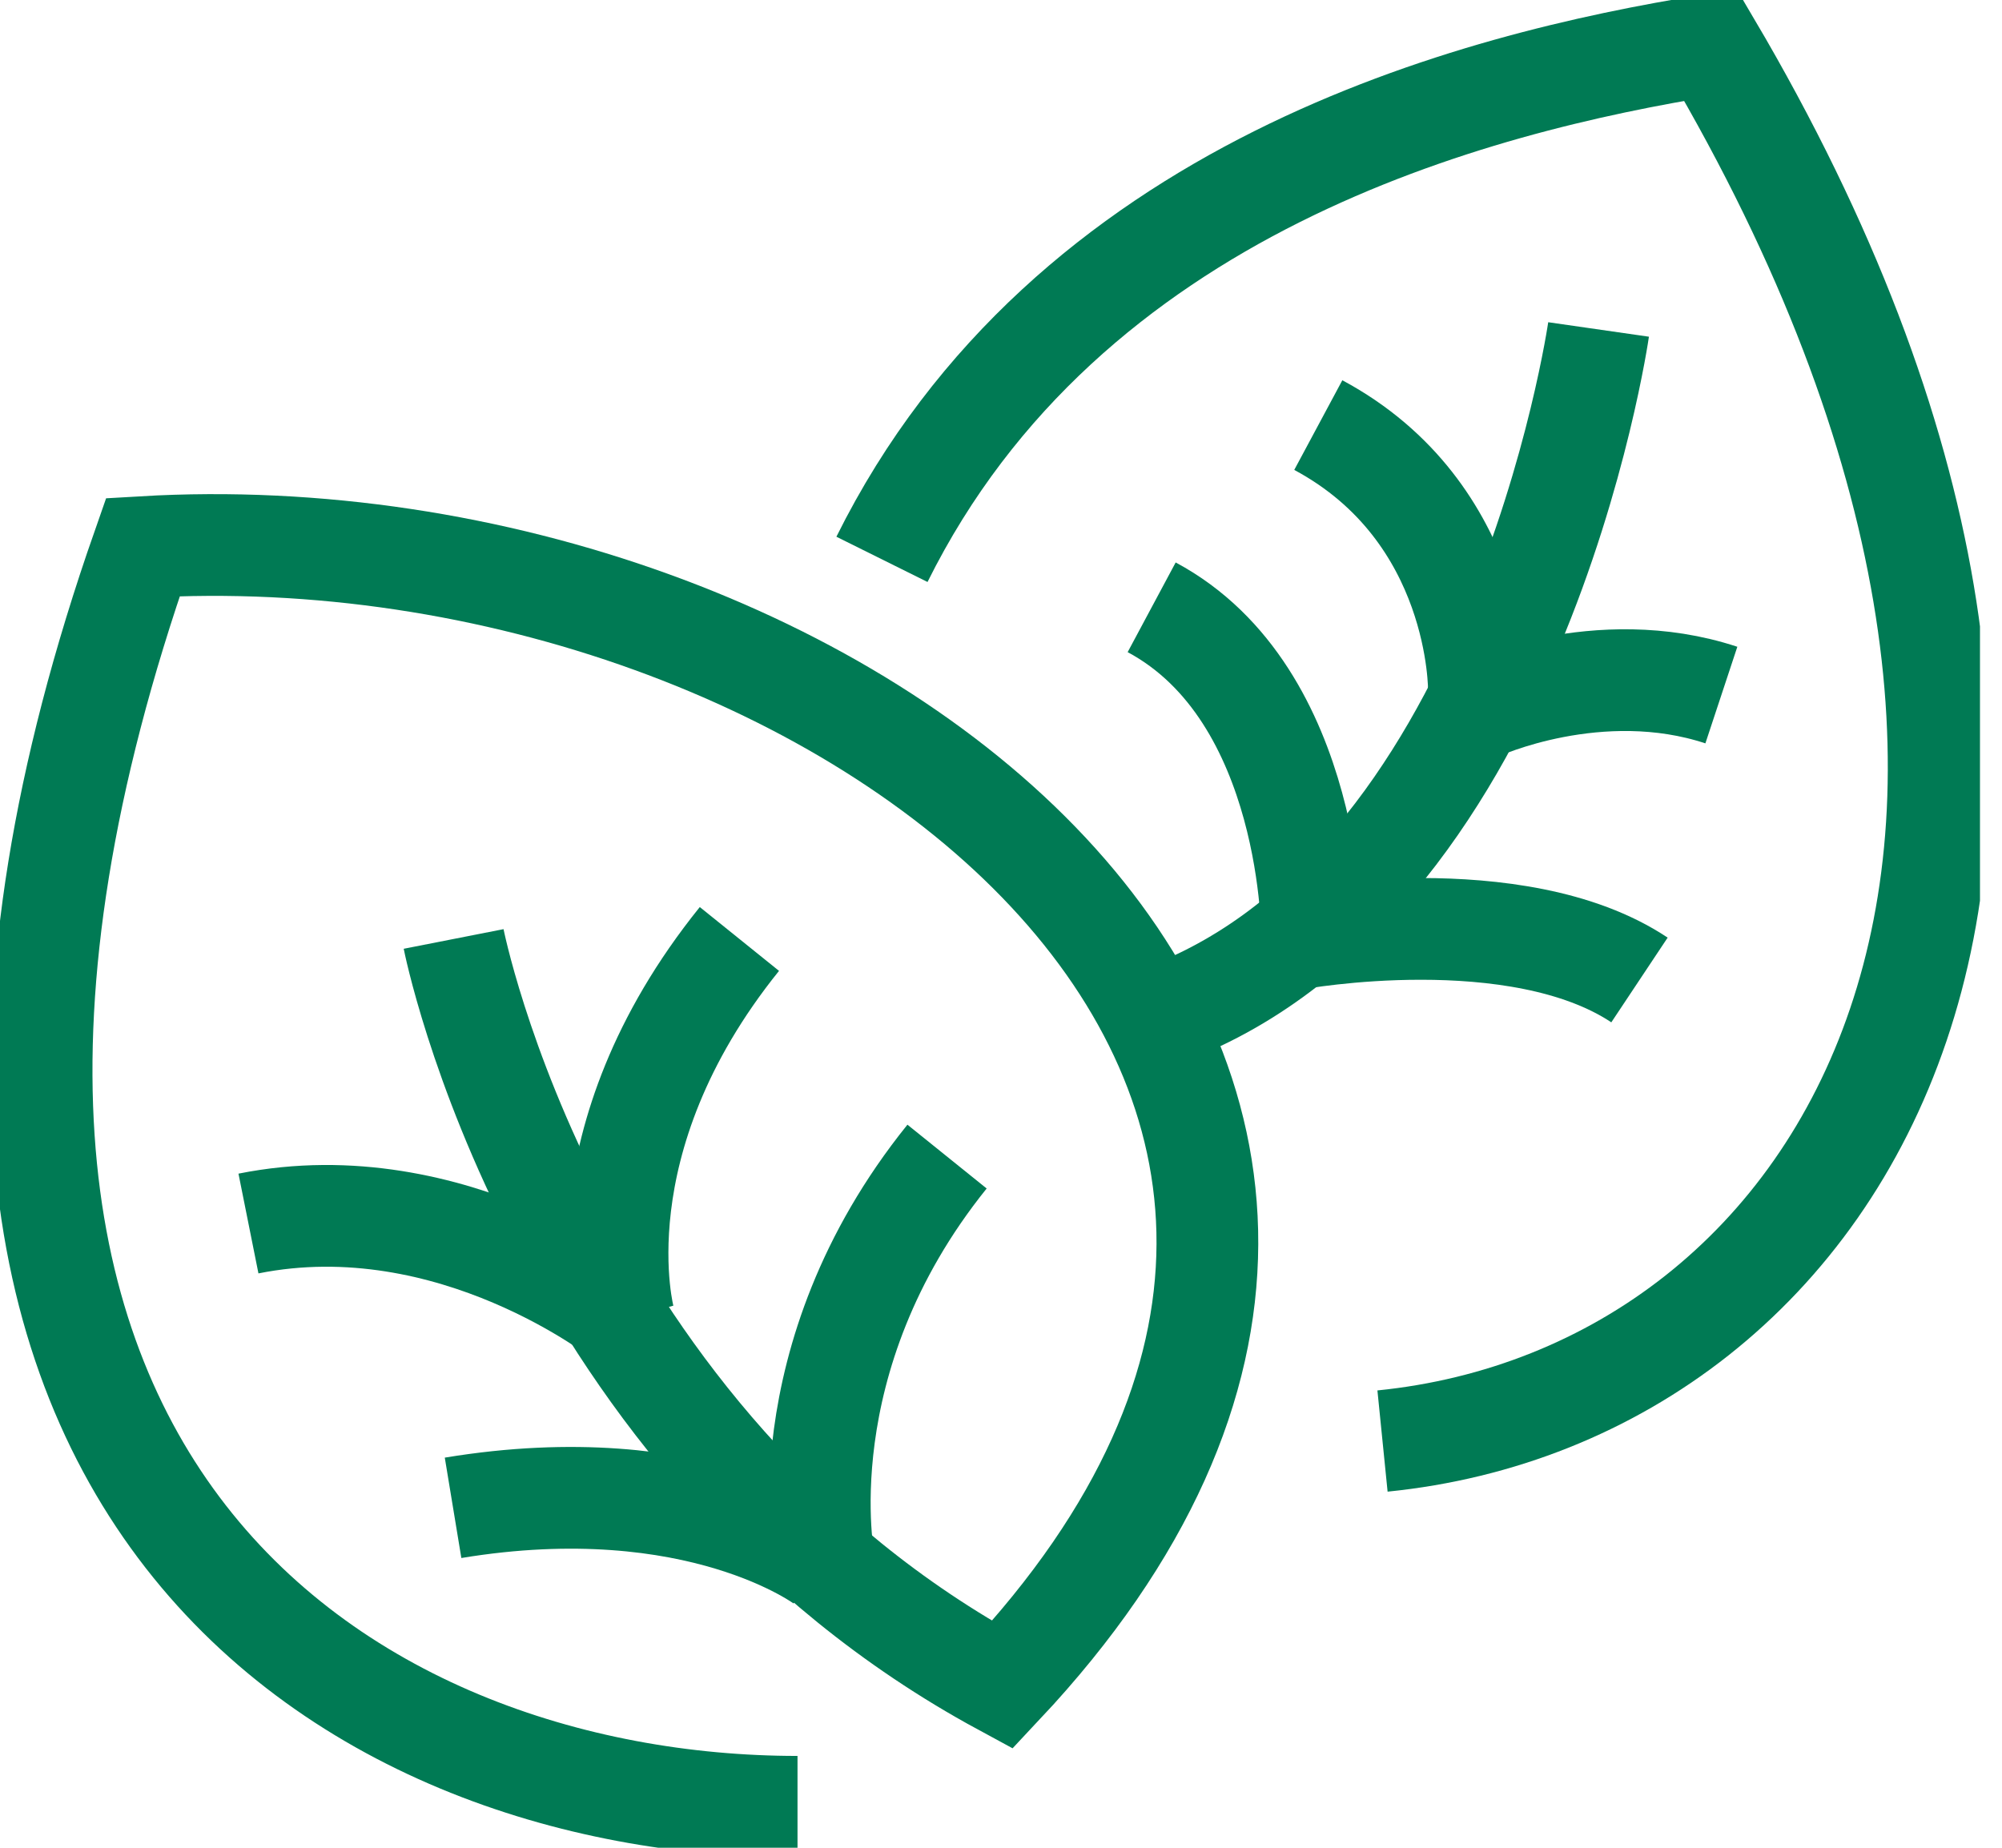
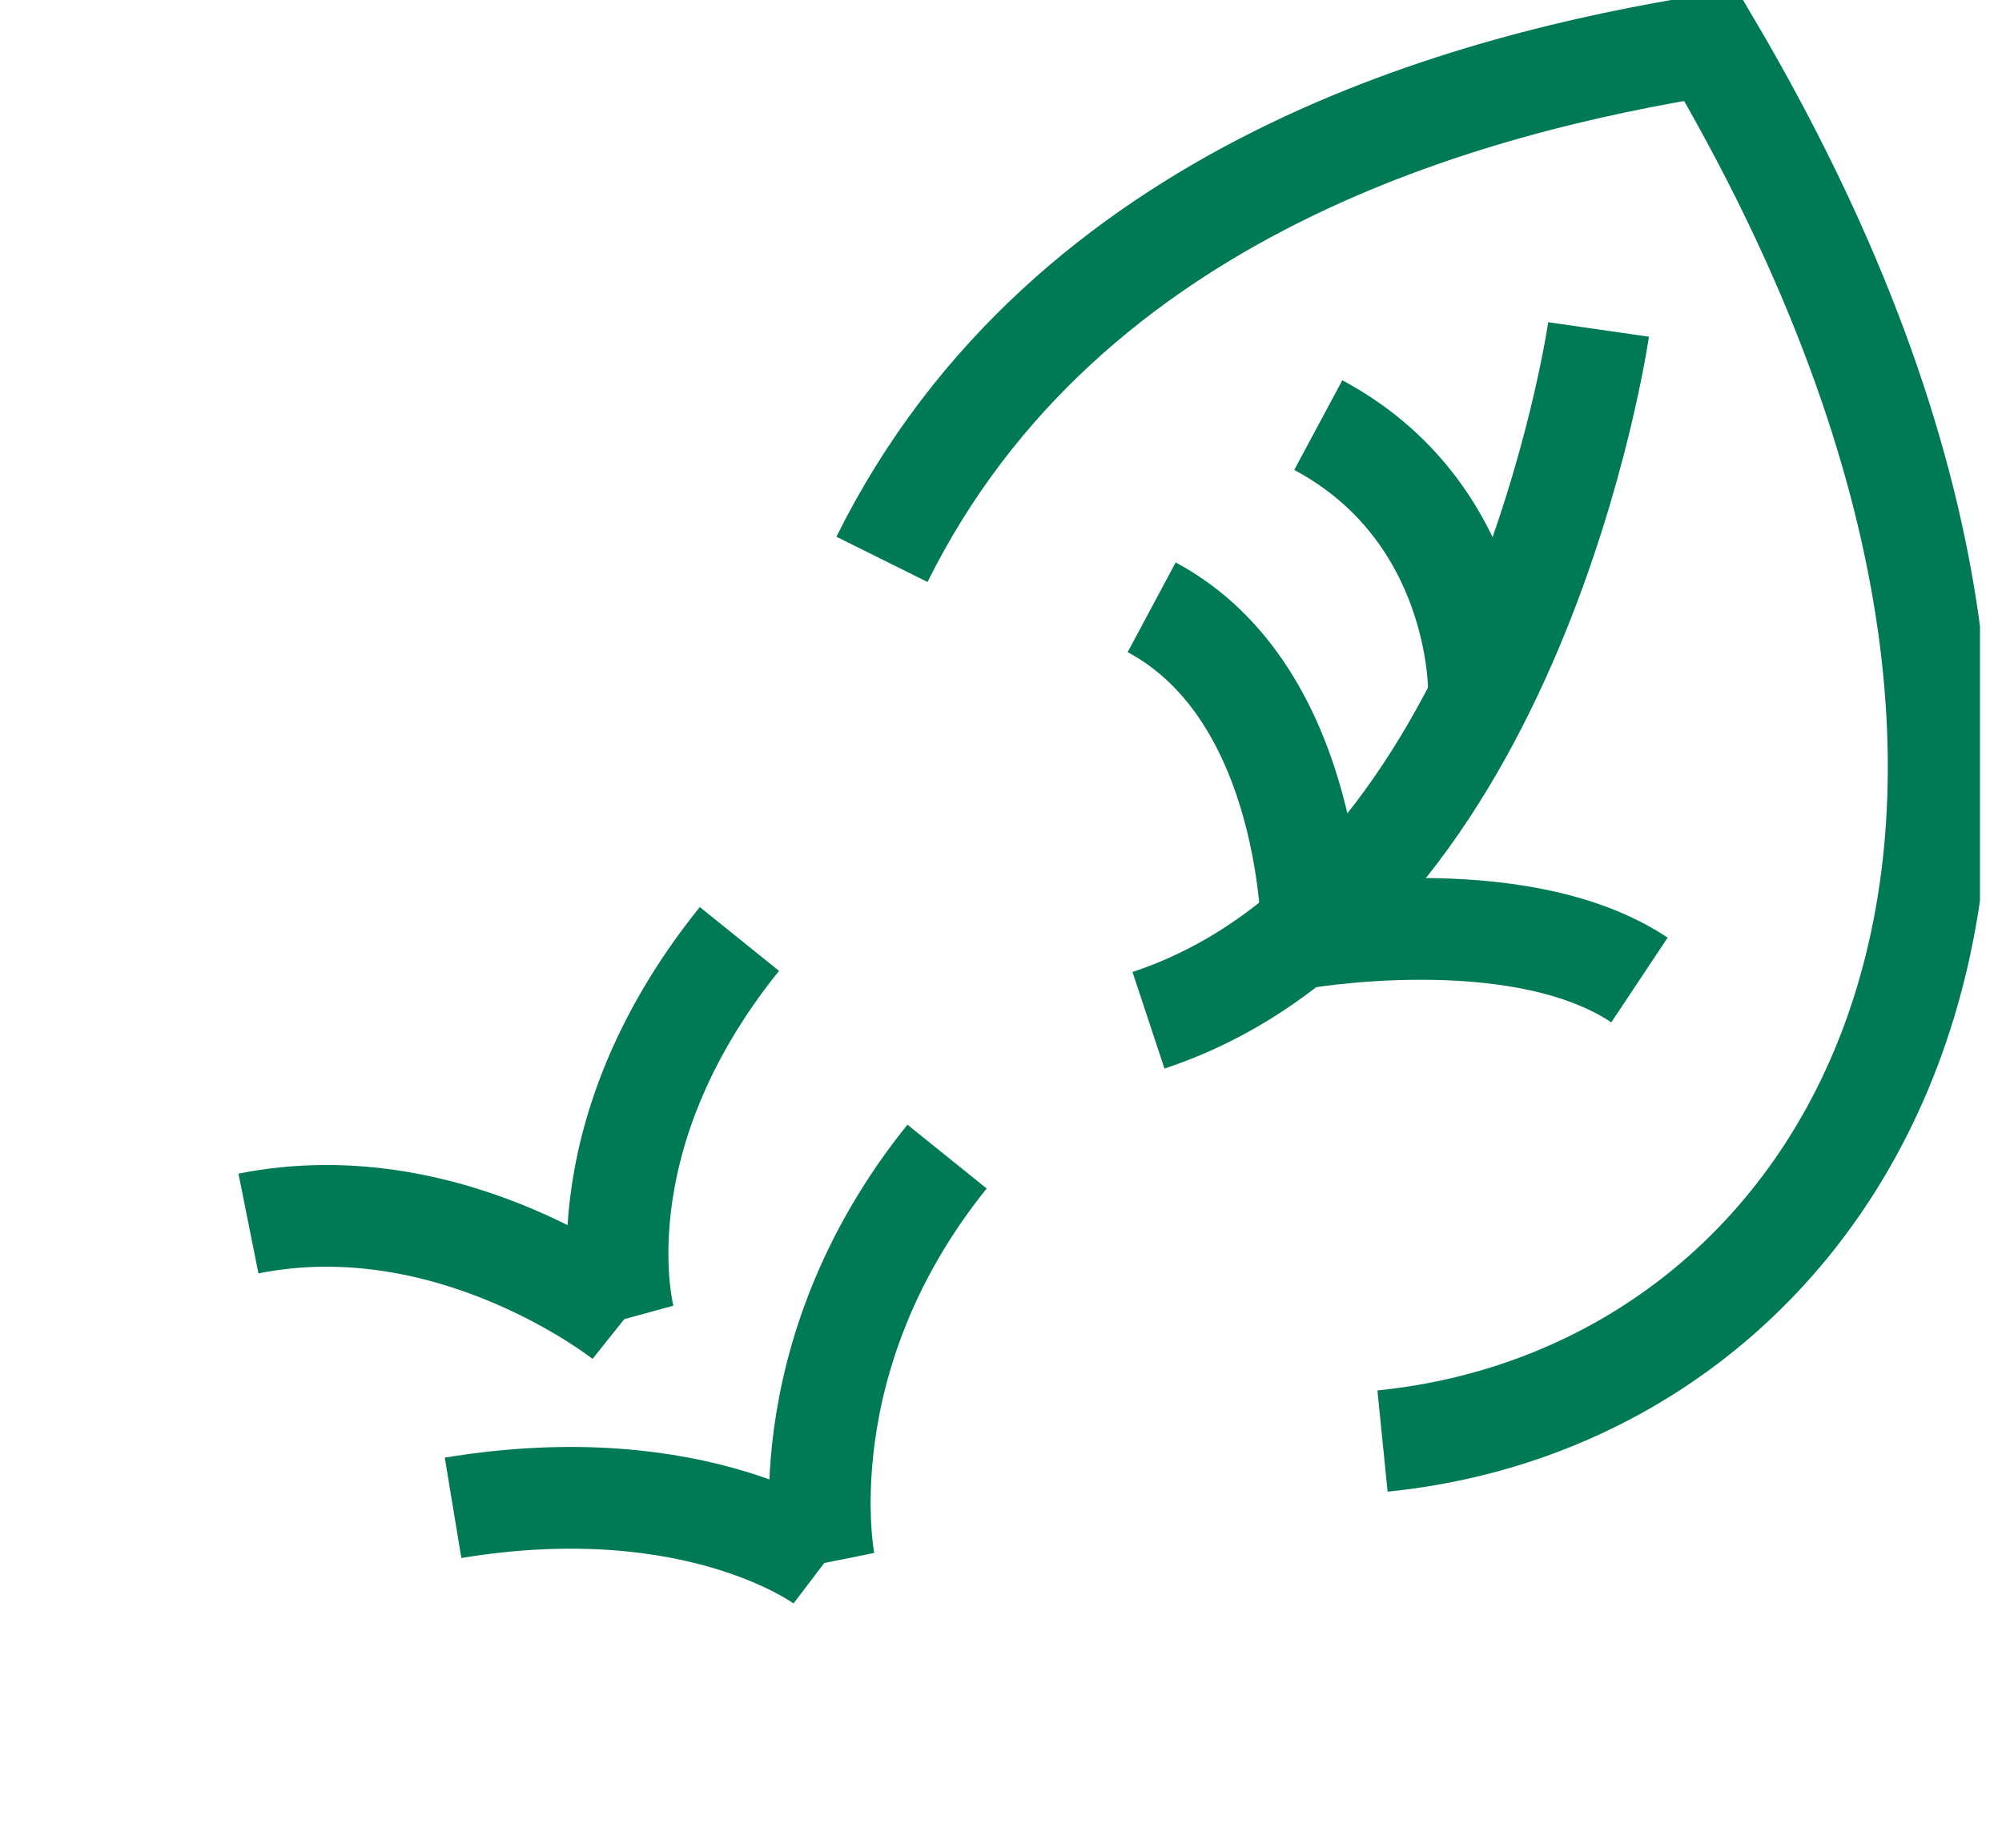
<svg xmlns="http://www.w3.org/2000/svg" width="39" height="36" viewBox="0 0 39 36" fill="none">
  <g clip-path="url(#clip0_3104_10711)">
-     <path d="M15.536 35.202C6.769 35.202 -3.592 28.868 2.784 10.659C16.333 9.861 30.679 20.951 19.526 32.827C10.759 28.076 8.837 18.294 8.837 18.294" stroke="#007A54" stroke-width="1.982" stroke-miterlimit="10" />
    <path d="M26.932 28.076C36.028 27.161 42.497 16.442 33.321 0.876C28.716 1.616 20.788 3.637 17.181 10.898" stroke="#007A54" stroke-width="1.982" stroke-miterlimit="10" />
    <path d="M22.373 19.878C29.547 17.503 31.141 6.419 31.141 6.419" stroke="#007A54" stroke-width="1.982" stroke-miterlimit="10" />
    <path d="M16.058 30.452C16.058 30.452 15.261 26.492 18.449 22.534" stroke="#007A54" stroke-width="1.982" stroke-miterlimit="10" />
    <path d="M12.161 25.701C12.161 25.701 11.215 22.252 14.404 18.294" stroke="#007A54" stroke-width="1.982" stroke-miterlimit="10" />
    <path d="M16.058 30.451C16.058 30.451 13.607 28.588 8.826 29.377" stroke="#007A54" stroke-width="1.982" stroke-miterlimit="10" />
    <path d="M12.161 25.701C12.161 25.701 8.825 23.04 4.84 23.838" stroke="#007A54" stroke-width="1.982" stroke-miterlimit="10" />
    <path d="M25.228 18.295C25.228 18.295 29.547 17.503 31.938 19.093" stroke="#007A54" stroke-width="1.982" stroke-miterlimit="10" />
-     <path d="M28.81 13.824C28.81 13.824 31.141 12.751 33.533 13.542" stroke="#007A54" stroke-width="1.982" stroke-miterlimit="10" />
    <path d="M28.81 13.443C28.81 13.443 28.855 9.984 25.681 8.282" stroke="#007A54" stroke-width="1.982" stroke-miterlimit="10" />
    <path d="M25.562 18.294C25.562 18.294 25.607 13.53 22.435 11.832" stroke="#007A54" stroke-width="1.982" stroke-miterlimit="10" />
  </g>
  <defs>
    <clipPath id="clip0_3104_10711">
      <rect width="38.571" height="36" fill="white" />
    </clipPath>
  </defs>
</svg>